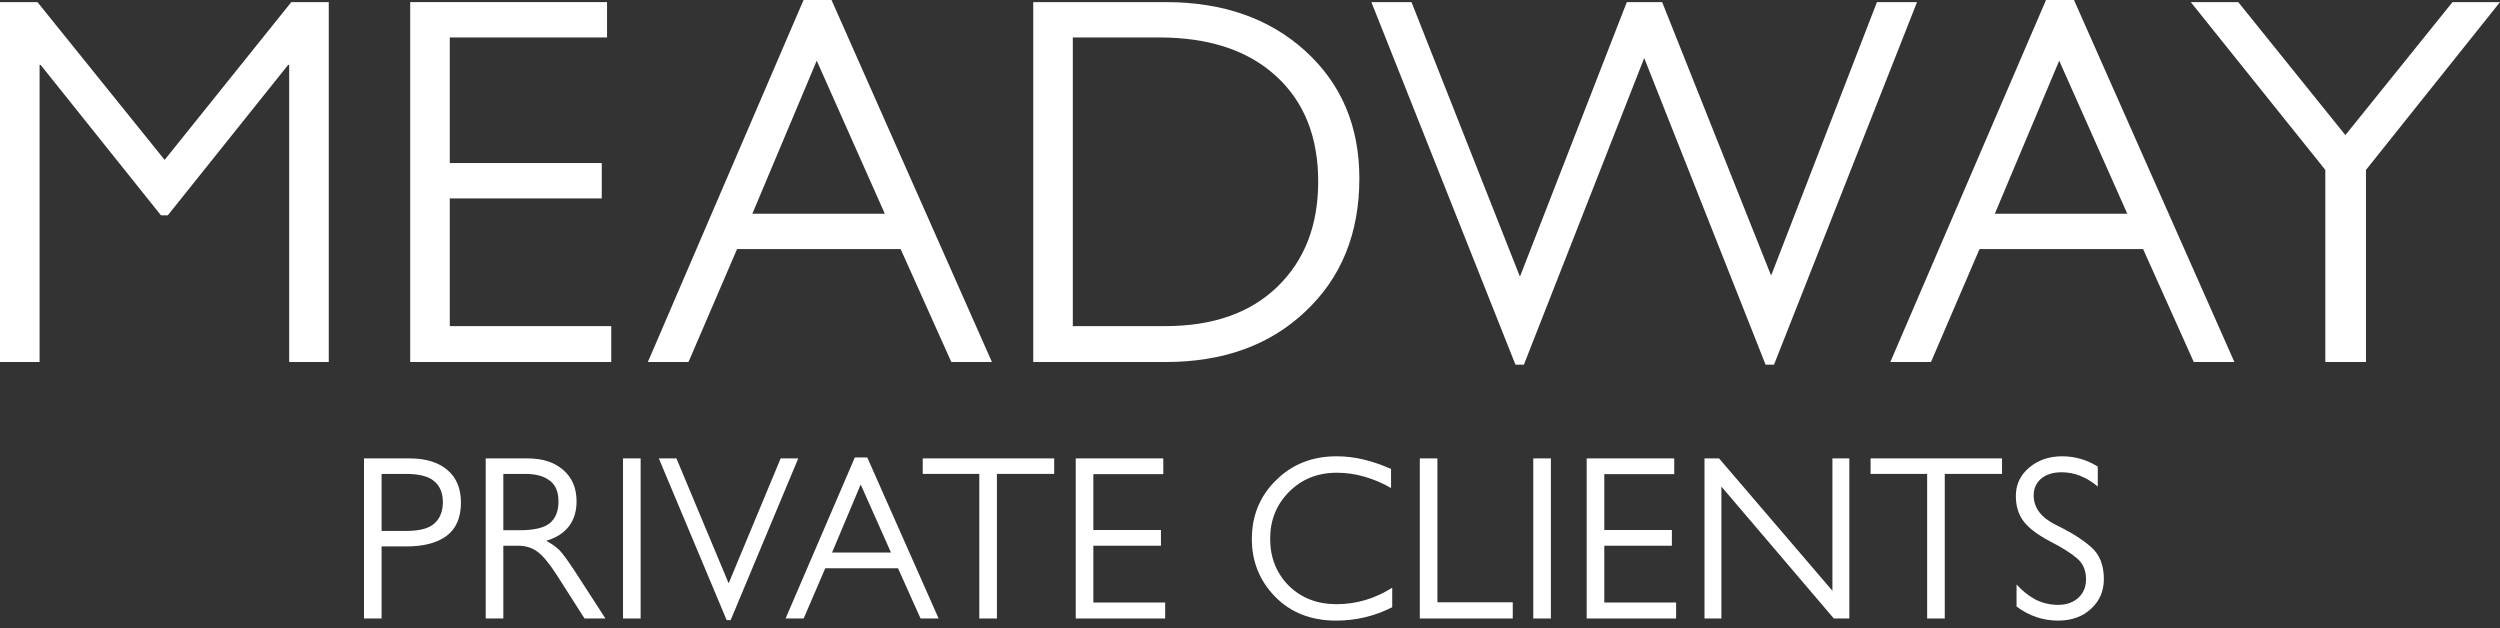
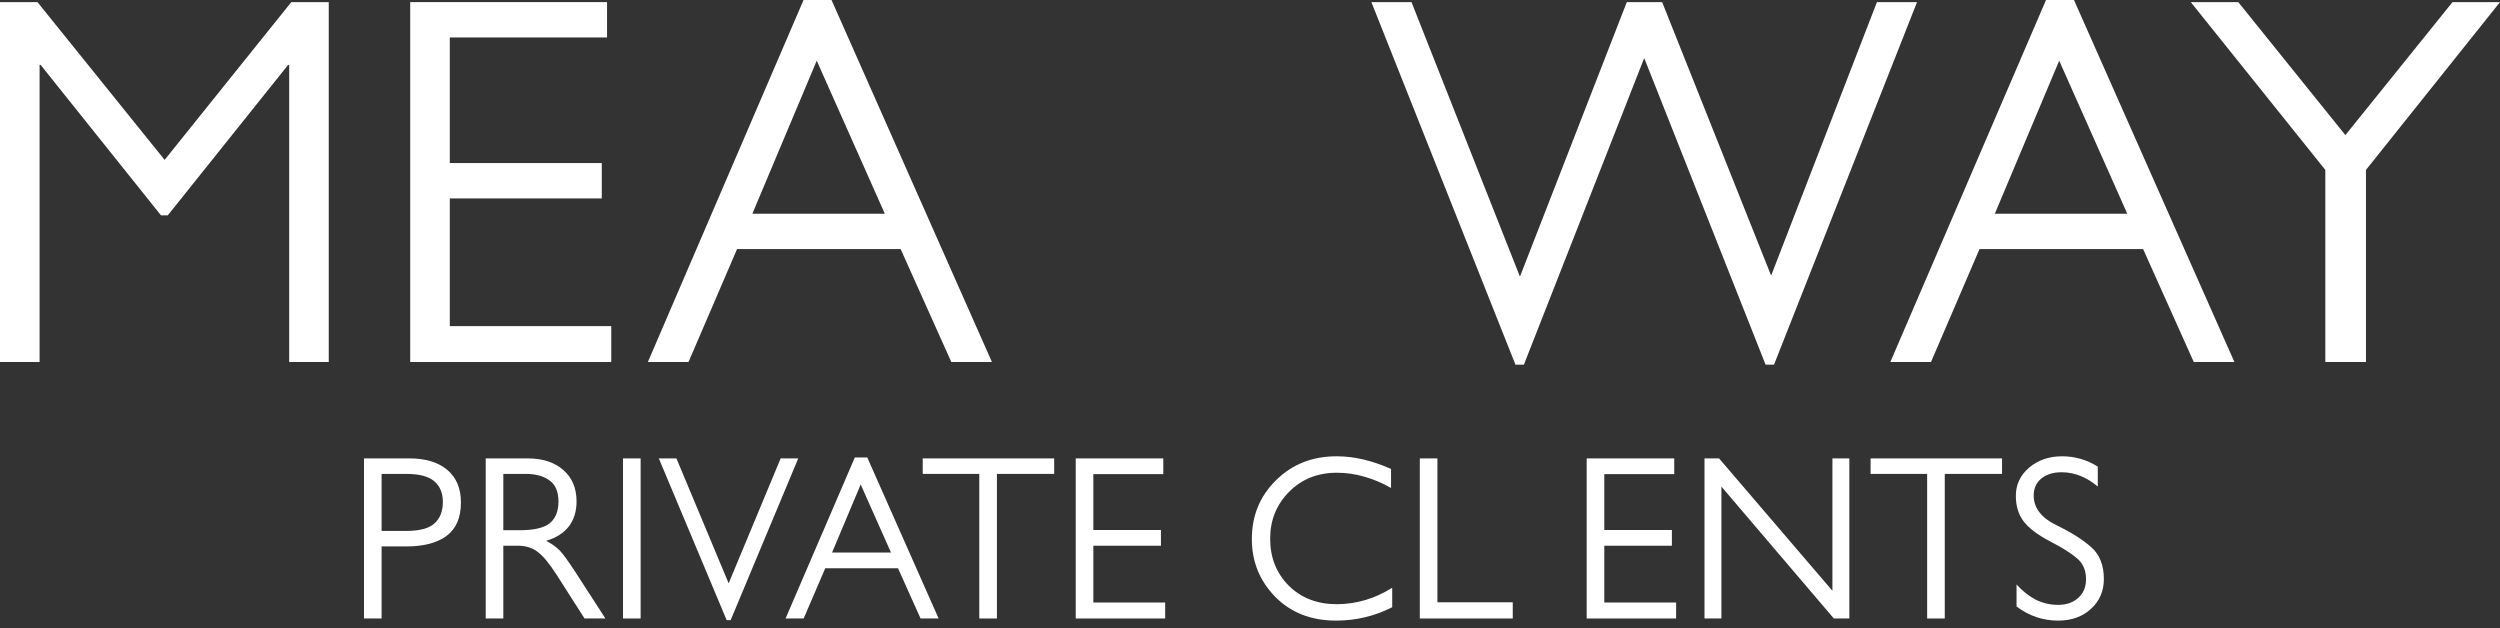
<svg xmlns="http://www.w3.org/2000/svg" width="207" height="52" viewBox="0 0 207 52" fill="none">
  <rect x="0" y="0" width="207" height="52" fill="#333333" stroke="none" />
  <path d="M0 0.175H3.102L13.632 13.239L24.119 0.175H27.221V29.974H23.944V5.374H23.857L13.895 17.827H13.326L3.364 5.374H3.277V29.974H0V0.175Z" fill="white" />
  <path d="M50.263 0.175V3.102H37.242V13.501H49.826V16.429H37.242V27.003H50.612V29.974H33.965V0.175H50.263Z" fill="white" />
  <path d="M68.85 0L82.132 29.974H78.768L74.573 20.623H61.028L57.008 29.974H53.644L66.534 0H68.85ZM62.295 17.696H73.263L67.626 5.025L62.295 17.696Z" fill="white" />
-   <path d="M85.552 0.175H96.519C101.267 0.175 105.127 1.529 108.098 4.238C111.069 6.947 112.555 10.457 112.555 14.768C112.555 19.313 111.069 22.983 108.098 25.779C105.156 28.576 101.297 29.974 96.519 29.974H85.552V0.175ZM96.476 27.003C100.408 27.003 103.496 25.925 105.739 23.769C108.011 21.585 109.147 18.672 109.147 15.031C109.147 11.331 107.982 8.418 105.651 6.292C103.321 4.165 100.102 3.102 95.995 3.102H88.829V27.003H96.476Z" fill="white" />
  <path d="M113.551 0.175H116.872L125.829 22.852H125.873L134.699 0.175H137.626L146.627 22.764H146.671L155.41 0.175H158.73L146.889 30.192H146.19L136.141 4.806L126.179 30.192H125.479L113.551 0.175Z" fill="white" />
  <path d="M171.726 0L185.008 29.974H181.644L177.45 20.623H163.904L159.885 29.974H156.52L169.41 0H171.726ZM165.172 17.696H176.139L170.502 5.025L165.172 17.696Z" fill="white" />
  <path d="M185.328 0.175L194.198 11.186L203.068 0.175H207L195.902 14.069V29.974H192.537V14.069L181.396 0.175H185.328Z" fill="white" />
  <path d="M33.909 37.956C35.244 37.956 36.287 38.274 37.038 38.908C37.79 39.543 38.166 40.444 38.166 41.61C38.166 42.854 37.77 43.774 36.98 44.37C36.19 44.953 35.082 45.244 33.657 45.244H31.596V51.211H30.139V37.956H33.909ZM31.596 43.962H33.618C34.732 43.962 35.516 43.754 35.969 43.34C36.436 42.925 36.669 42.336 36.669 41.571C36.669 40.82 36.429 40.243 35.95 39.841C35.483 39.44 34.706 39.239 33.618 39.239H31.596V43.962Z" fill="white" />
  <path d="M40.217 37.956H43.696C44.927 37.956 45.905 38.274 46.631 38.908C47.369 39.543 47.739 40.411 47.739 41.513C47.739 42.342 47.525 43.035 47.097 43.592C46.669 44.137 46.048 44.532 45.231 44.778C45.737 45.063 46.112 45.335 46.359 45.594C46.605 45.853 47.006 46.404 47.564 47.246L50.129 51.211H48.399L46.067 47.557C45.471 46.637 44.953 46.015 44.512 45.691C44.072 45.355 43.534 45.186 42.899 45.186H41.675V51.211H40.217V37.956ZM43.035 43.903C44.214 43.903 45.043 43.709 45.523 43.32C46.002 42.919 46.242 42.323 46.242 41.532C46.242 40.716 45.996 40.133 45.503 39.783C45.024 39.42 44.357 39.239 43.502 39.239H41.675V43.903H43.035Z" fill="white" />
  <path d="M53.044 37.956V51.211H51.586V37.956H53.044Z" fill="white" />
  <path d="M54.551 37.956H56.008L60.323 48.276H60.342L64.638 37.956H66.095L60.498 51.347H60.167L54.551 37.956Z" fill="white" />
  <path d="M71.81 37.878L77.718 51.211H76.222L74.356 47.052H68.331L66.543 51.211H65.046L70.78 37.878H71.81ZM68.895 45.75H73.773L71.266 40.114L68.895 45.75Z" fill="white" />
  <path d="M87.286 37.956V39.239H82.544V51.211H81.086V39.239H76.402V37.956H87.286Z" fill="white" />
  <path d="M96.321 37.956V39.258H90.529V43.884H96.126V45.186H90.529V49.889H96.476V51.211H89.071V37.956H96.321Z" fill="white" />
  <path d="M115.178 38.831V40.405C114.479 40.003 113.746 39.692 112.982 39.472C112.231 39.252 111.466 39.142 110.689 39.142C109.095 39.142 107.773 39.673 106.724 40.735C105.687 41.785 105.169 43.074 105.169 44.603C105.169 46.158 105.681 47.454 106.704 48.49C107.741 49.514 109.063 50.026 110.669 50.026C112.302 50.026 113.837 49.572 115.275 48.665V50.278C114.537 50.654 113.779 50.932 113.001 51.114C112.237 51.295 111.447 51.386 110.63 51.386C108.557 51.386 106.873 50.725 105.577 49.404C104.294 48.082 103.653 46.495 103.653 44.642C103.653 42.698 104.32 41.072 105.655 39.764C106.989 38.442 108.661 37.781 110.669 37.781C111.421 37.781 112.172 37.872 112.924 38.053C113.675 38.235 114.427 38.494 115.178 38.831Z" fill="white" />
  <path d="M119.018 37.956V49.87H125.256V51.211H117.56V37.956H119.018Z" fill="white" />
-   <path d="M128.413 37.956V51.211H126.955V37.956H128.413Z" fill="white" />
  <path d="M138.627 37.956V39.258H132.835V43.884H138.432V45.186H132.835V49.889H138.782V51.211H131.377V37.956H138.627Z" fill="white" />
  <path d="M142.338 37.956L151.725 48.918V37.956H153.125V51.211H151.842L142.532 40.288V51.211H141.133V37.956H142.338Z" fill="white" />
  <path d="M165.768 37.956V39.239H161.026V51.211H159.568V39.239H154.884V37.956H165.768Z" fill="white" />
  <path d="M173.695 38.636V40.288C172.762 39.498 171.764 39.103 170.701 39.103C170.002 39.103 169.438 39.278 169.011 39.628C168.596 39.977 168.389 40.444 168.389 41.027C168.389 42.051 169.011 42.867 170.254 43.476C171.511 44.085 172.483 44.7 173.17 45.322C173.856 45.931 174.2 46.806 174.2 47.946C174.2 48.944 173.844 49.766 173.131 50.414C172.431 51.062 171.524 51.386 170.41 51.386C169.153 51.386 168.006 50.997 166.97 50.22V48.393C167.462 48.937 167.993 49.358 168.564 49.656C169.147 49.941 169.762 50.084 170.41 50.084C171.084 50.084 171.634 49.896 172.062 49.52C172.502 49.132 172.723 48.613 172.723 47.965C172.723 47.227 172.477 46.65 171.984 46.236C171.492 45.808 170.74 45.335 169.73 44.817C168.719 44.286 167.993 43.735 167.553 43.165C167.125 42.595 166.912 41.895 166.912 41.066C166.912 40.12 167.281 39.336 168.019 38.714C168.758 38.092 169.665 37.781 170.74 37.781C171.803 37.781 172.788 38.066 173.695 38.636Z" fill="white" />
</svg>